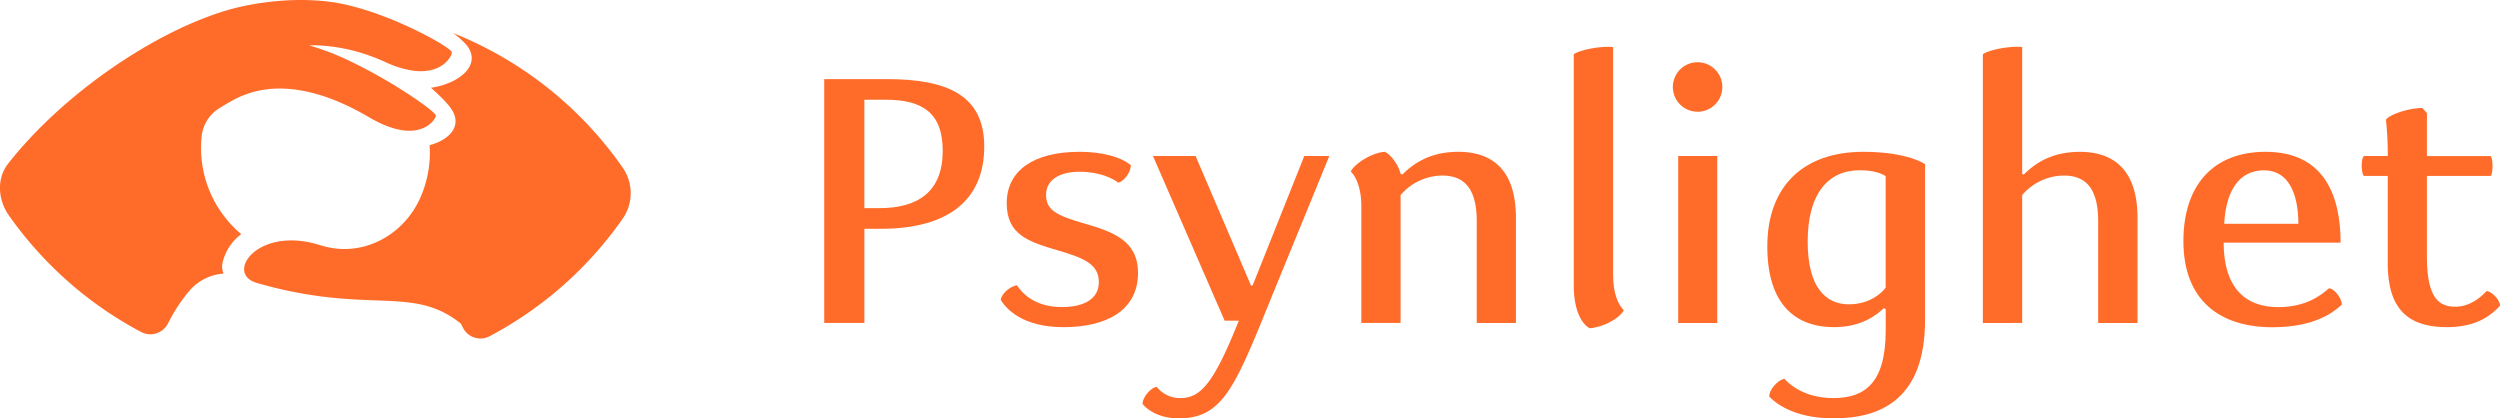
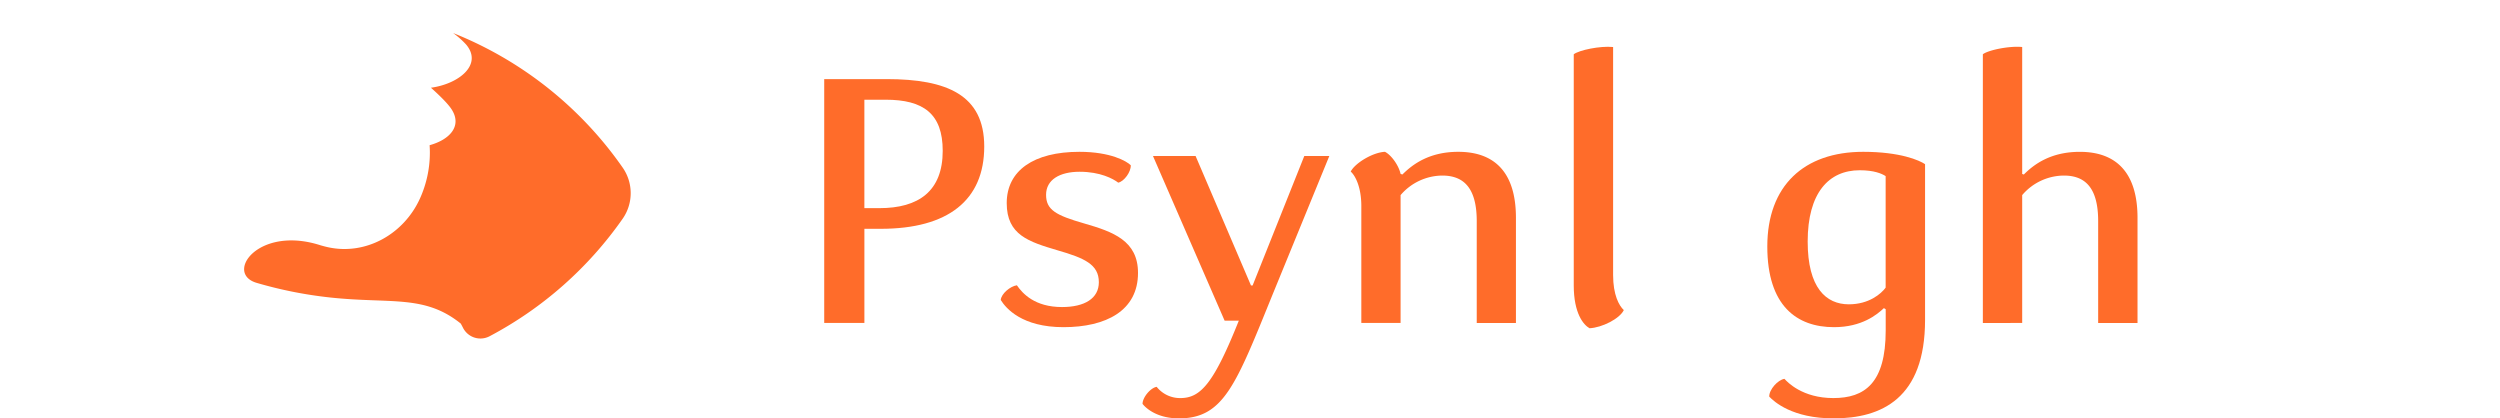
<svg xmlns="http://www.w3.org/2000/svg" id="Layer_1" data-name="Layer 1" viewBox="0 0 1280 214.21">
  <defs>
    <style>.cls-1{fill:#ff6c2a;}</style>
  </defs>
-   <path class="cls-1" d="M103.28,69.6v-.11a19.31,19.31,0,0,1,9.33-14.28c4-2.45,8.58-5.17,12.33-6.53C131,46.46,152,38.34,188.77,59.93c13.95,8.2,22.85,8,28.23,5.51,4.12-1.93,6.05-5,6.19-6.21.11-.83-4.38-4.51-11.43-9.28a261.43,261.43,0,0,0-31.5-18.14,133,133,0,0,0-22.06-8.59c8.11-.19,22.39.92,39.1,8.56a51.83,51.83,0,0,0,13.33,4.27c15.52,2.47,20.73-7.12,20.73-9.28S202.67,8.05,176.53,2.26c-21.12-4.68-46-1.32-60.85,3.16C77.54,16.92,31.52,48.94,4.19,83.74c-6,7.6-5.28,18.51.28,26.43a193.19,193.19,0,0,0,67.72,59.77A10.13,10.13,0,0,0,86,165.65,83.14,83.14,0,0,1,96.8,149.09a25.3,25.3,0,0,1,17.66-9,9.11,9.11,0,0,1-.58-5.26,25.29,25.29,0,0,1,9.66-14.95A57.44,57.44,0,0,1,103.28,69.6Z" />
  <path class="cls-1" d="M318.8,85.8A192.9,192.9,0,0,0,232,16.92a43.38,43.38,0,0,1,6.64,5.87c8.63,10.2-3.48,20.12-18,22.13,5,4.47,8.79,8.32,10.54,11,5.65,8.69-1.08,15.65-11.22,18.42.08,1.2.13,2.41.13,3.63A57,57,0,0,1,215,101.68c-8.26,18.16-27.61,29.17-47.1,24.89q-1.15-.25-2.31-.57c-.55-.15-1.09-.29-1.64-.46-13.5-4.31-24.34-2.39-31.13,1.61-9.29,5.49-11,14.9-1.37,17.69a214.68,214.68,0,0,0,36.13,7.31l1.85.21c30.87,3.25,48-1.59,66.5,13.33.37.69.75,1.36,1.09,2.06a10,10,0,0,0,13.64,4.41,193.26,193.26,0,0,0,68.21-60.27A22.89,22.89,0,0,0,318.8,85.8Z" />
  <path class="cls-1" d="M503.93,75c0,27.48-18.48,42.15-53,42.15h-8.36v48.19H422V40.5h31.94C484.9,40.5,503.93,48.67,503.93,75Zm-53.66,31.57c20,0,32.4-8.64,32.4-29.34,0-19-9.84-26.18-29.25-26.18H442.56v55.52Z" />
  <path class="cls-1" d="M572.54,93.52c-2.6-2-9.19-5.58-19.77-5.58-10.22,0-17.18,4.09-17.18,11.8s5,10.49,19.5,14.66c14.85,4.28,27.57,8.82,27.57,25.35,0,19.31-16.34,27.76-38.16,27.76-21.17,0-29.43-9.56-32.12-13.93.28-3.25,4.92-7.05,8.26-7.52,2.88,4.18,9.1,11.15,23.12,11.15,11.51,0,18.85-4.37,18.85-12.72,0-9.1-7.34-12.35-21.17-16.34-14.67-4.37-26-7.8-26-24.14,0-16.72,13.84-26.28,37.23-26.28,16,0,24.23,4.83,26.28,6.87C579.13,87.94,575.6,92.87,572.54,93.52Z" />
  <path class="cls-1" d="M640.5,146.16h.84L667.8,79.87h12.81l-28.78,70.28c-19,46.7-25.16,64.06-48.19,64.06-11.42,0-17.08-5.38-18.66-7.43,0-3.25,4-8.17,7.24-8.72a15.26,15.26,0,0,0,12.17,5.75c10.39,0,17.08-7.61,29.89-39.64H627l-36.68-84.3h21.82Z" />
  <path class="cls-1" d="M691.57,87.85c2.13-4.27,11.23-9.84,17.54-10.12,3.25,1.67,7,6.87,8,11.33l.93.28c5.29-5.29,13.83-11.61,28.59-11.61,18.57,0,29.53,10.49,29.53,33.8v53.85H756.09V113.2c0-17.09-6.78-23.31-17.64-23.31a28.4,28.4,0,0,0-21.35,10v65.46H697V105.49C697,95.74,693.89,89.89,691.57,87.85Z" />
  <path class="cls-1" d="M805.76,146.16V27.78c2.79-2.13,13.46-4.36,20.15-3.71v116.7c0,10.21,3,15.69,5.48,18-2.14,4.46-11.24,9-17.55,9.29C810.68,166.3,805.76,160.36,805.76,146.16Z" />
-   <path class="cls-1" d="M869.17,31.87a12.67,12.67,0,1,1,0,25.34,12.67,12.67,0,0,1,0-25.34Zm-9.93,48h20v85.51h-20Z" />
  <path class="cls-1" d="M905.85,203.07c-.1-3.62,4.45-8.63,7.8-9.1,1.48,1.67,9.19,9.84,25,9.84,16.06,0,26.83-7.61,26.83-34.63V158.32l-.93-.56c-3.52,3.34-11.32,9.75-25.53,9.75-19,0-34.16-10.86-34.16-41.31,0-31.11,18.75-48.47,49.11-48.47,19,0,28.78,4.37,31.66,6.32V163.8c0,40.2-22.28,50.41-46.79,50.41C917.64,214.21,908.35,205.67,905.85,203.07Zm40.75-47.26c10.31,0,16.53-5.38,18.85-8.54V90.17c-2-1.3-5.94-3-13.27-3-15.88,0-26.65,11.61-26.65,36.49C925.53,147.46,935,155.81,946.6,155.81Z" />
  <path class="cls-1" d="M1015.22,165.38V27.78c2.78-2.13,13.46-4.36,20.14-3.71v65l.84.28c5.29-5.29,13.83-11.61,28.69-11.61,18.47,0,29.52,10.49,29.52,33.8v53.85h-20.15V113.2c0-17.09-6.68-23.31-17.54-23.31a28.24,28.24,0,0,0-21.36,10v65.46Z" />
-   <path class="cls-1" d="M1117.9,123.41c0-28.22,14.95-45.68,42.06-45.68,29.8,0,38.43,22.1,38.43,46.52h-59.88c0,22.74,10.86,33,27.85,33,14.3,0,21.91-6,26.09-9.66,3.07.28,6.59,5.48,6.59,8.36-4.27,3.89-13.83,11.6-35.65,11.6C1136.38,167.51,1117.9,153.68,1117.9,123.41Zm58.86-8.82c0-15.5-5.1-27.39-17.55-27.39-12.06,0-19.49,9.38-20.42,27.39Z" />
-   <path class="cls-1" d="M1275.27,90.08h-32.68v41.41c0,21.35,6.4,25.53,14.48,25.53,7.52,0,13-4.74,16.06-8,2.7.18,6.87,4.54,6.87,7.52-3.8,4-10.86,10.95-27.11,10.95-20.33,0-30.36-9.56-30.36-32.77V90.08h-12.25c-1.3-1.49-1.58-8.36,0-10.21h12.25a162.14,162.14,0,0,0-.93-18.57c1.58-2.51,11.33-6,18.66-6l2.33,2.6v22h32.68C1276.39,81.54,1276.57,88.32,1275.27,90.08Z" />
</svg>